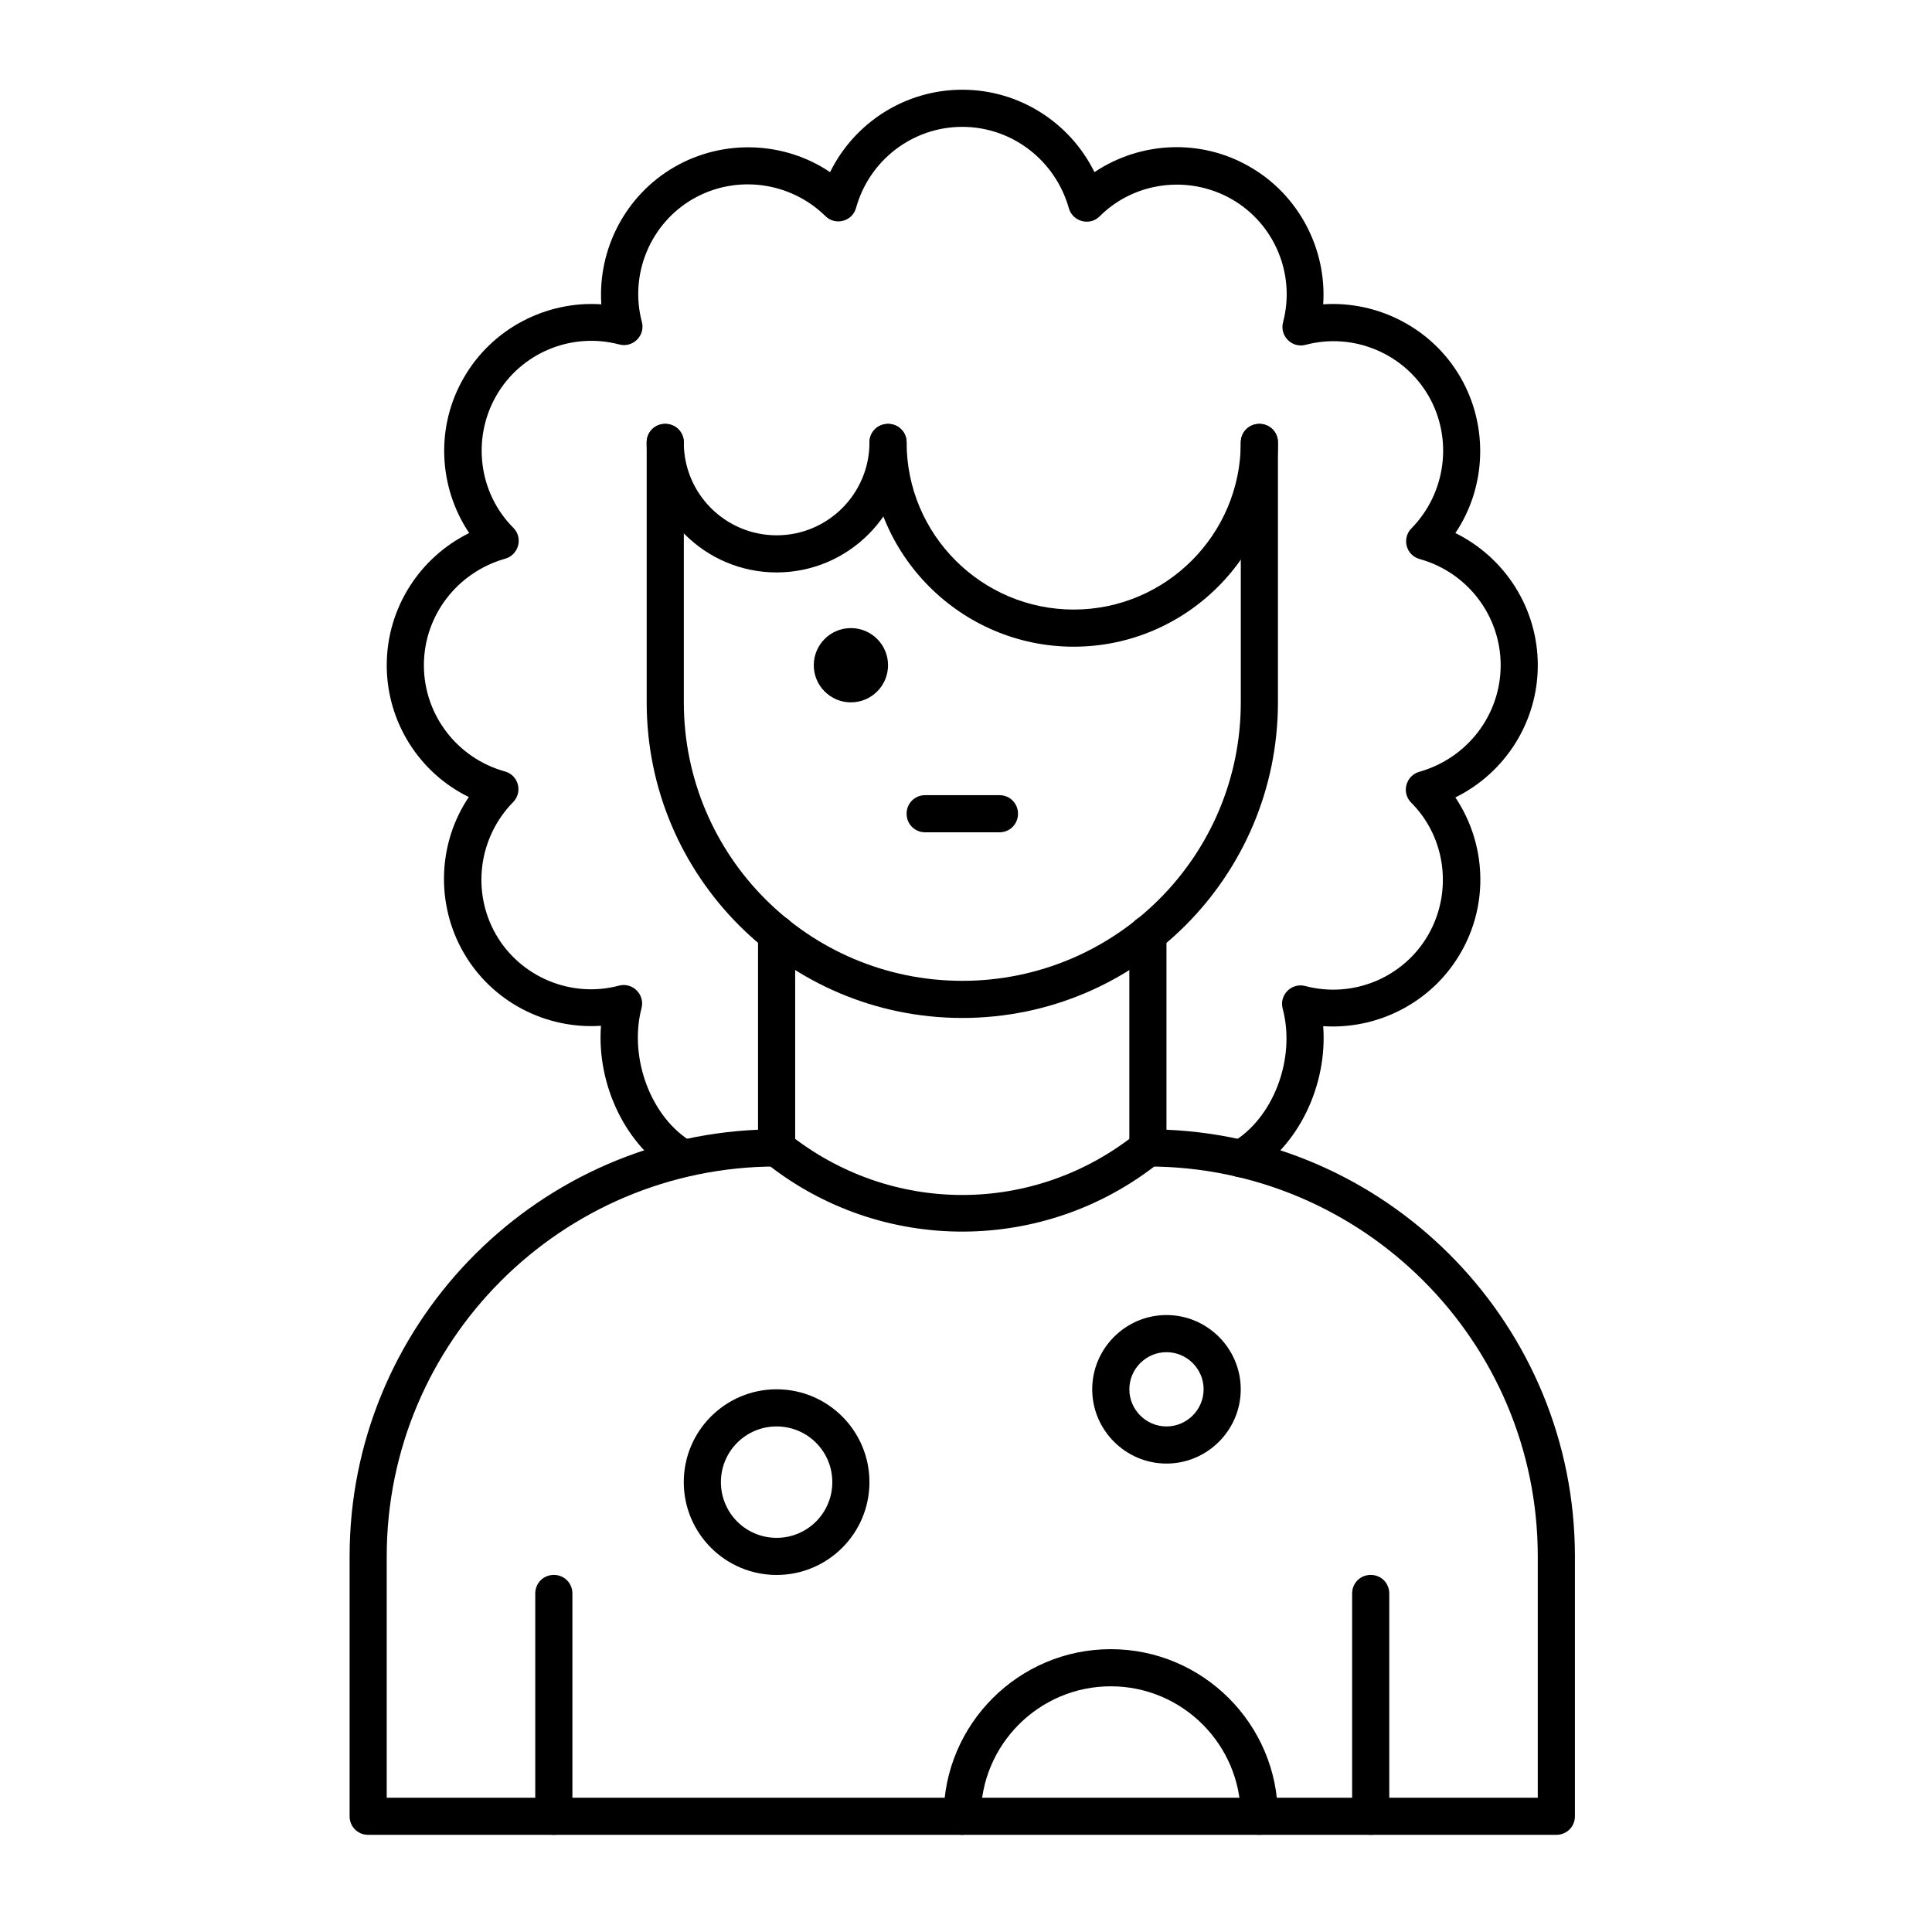
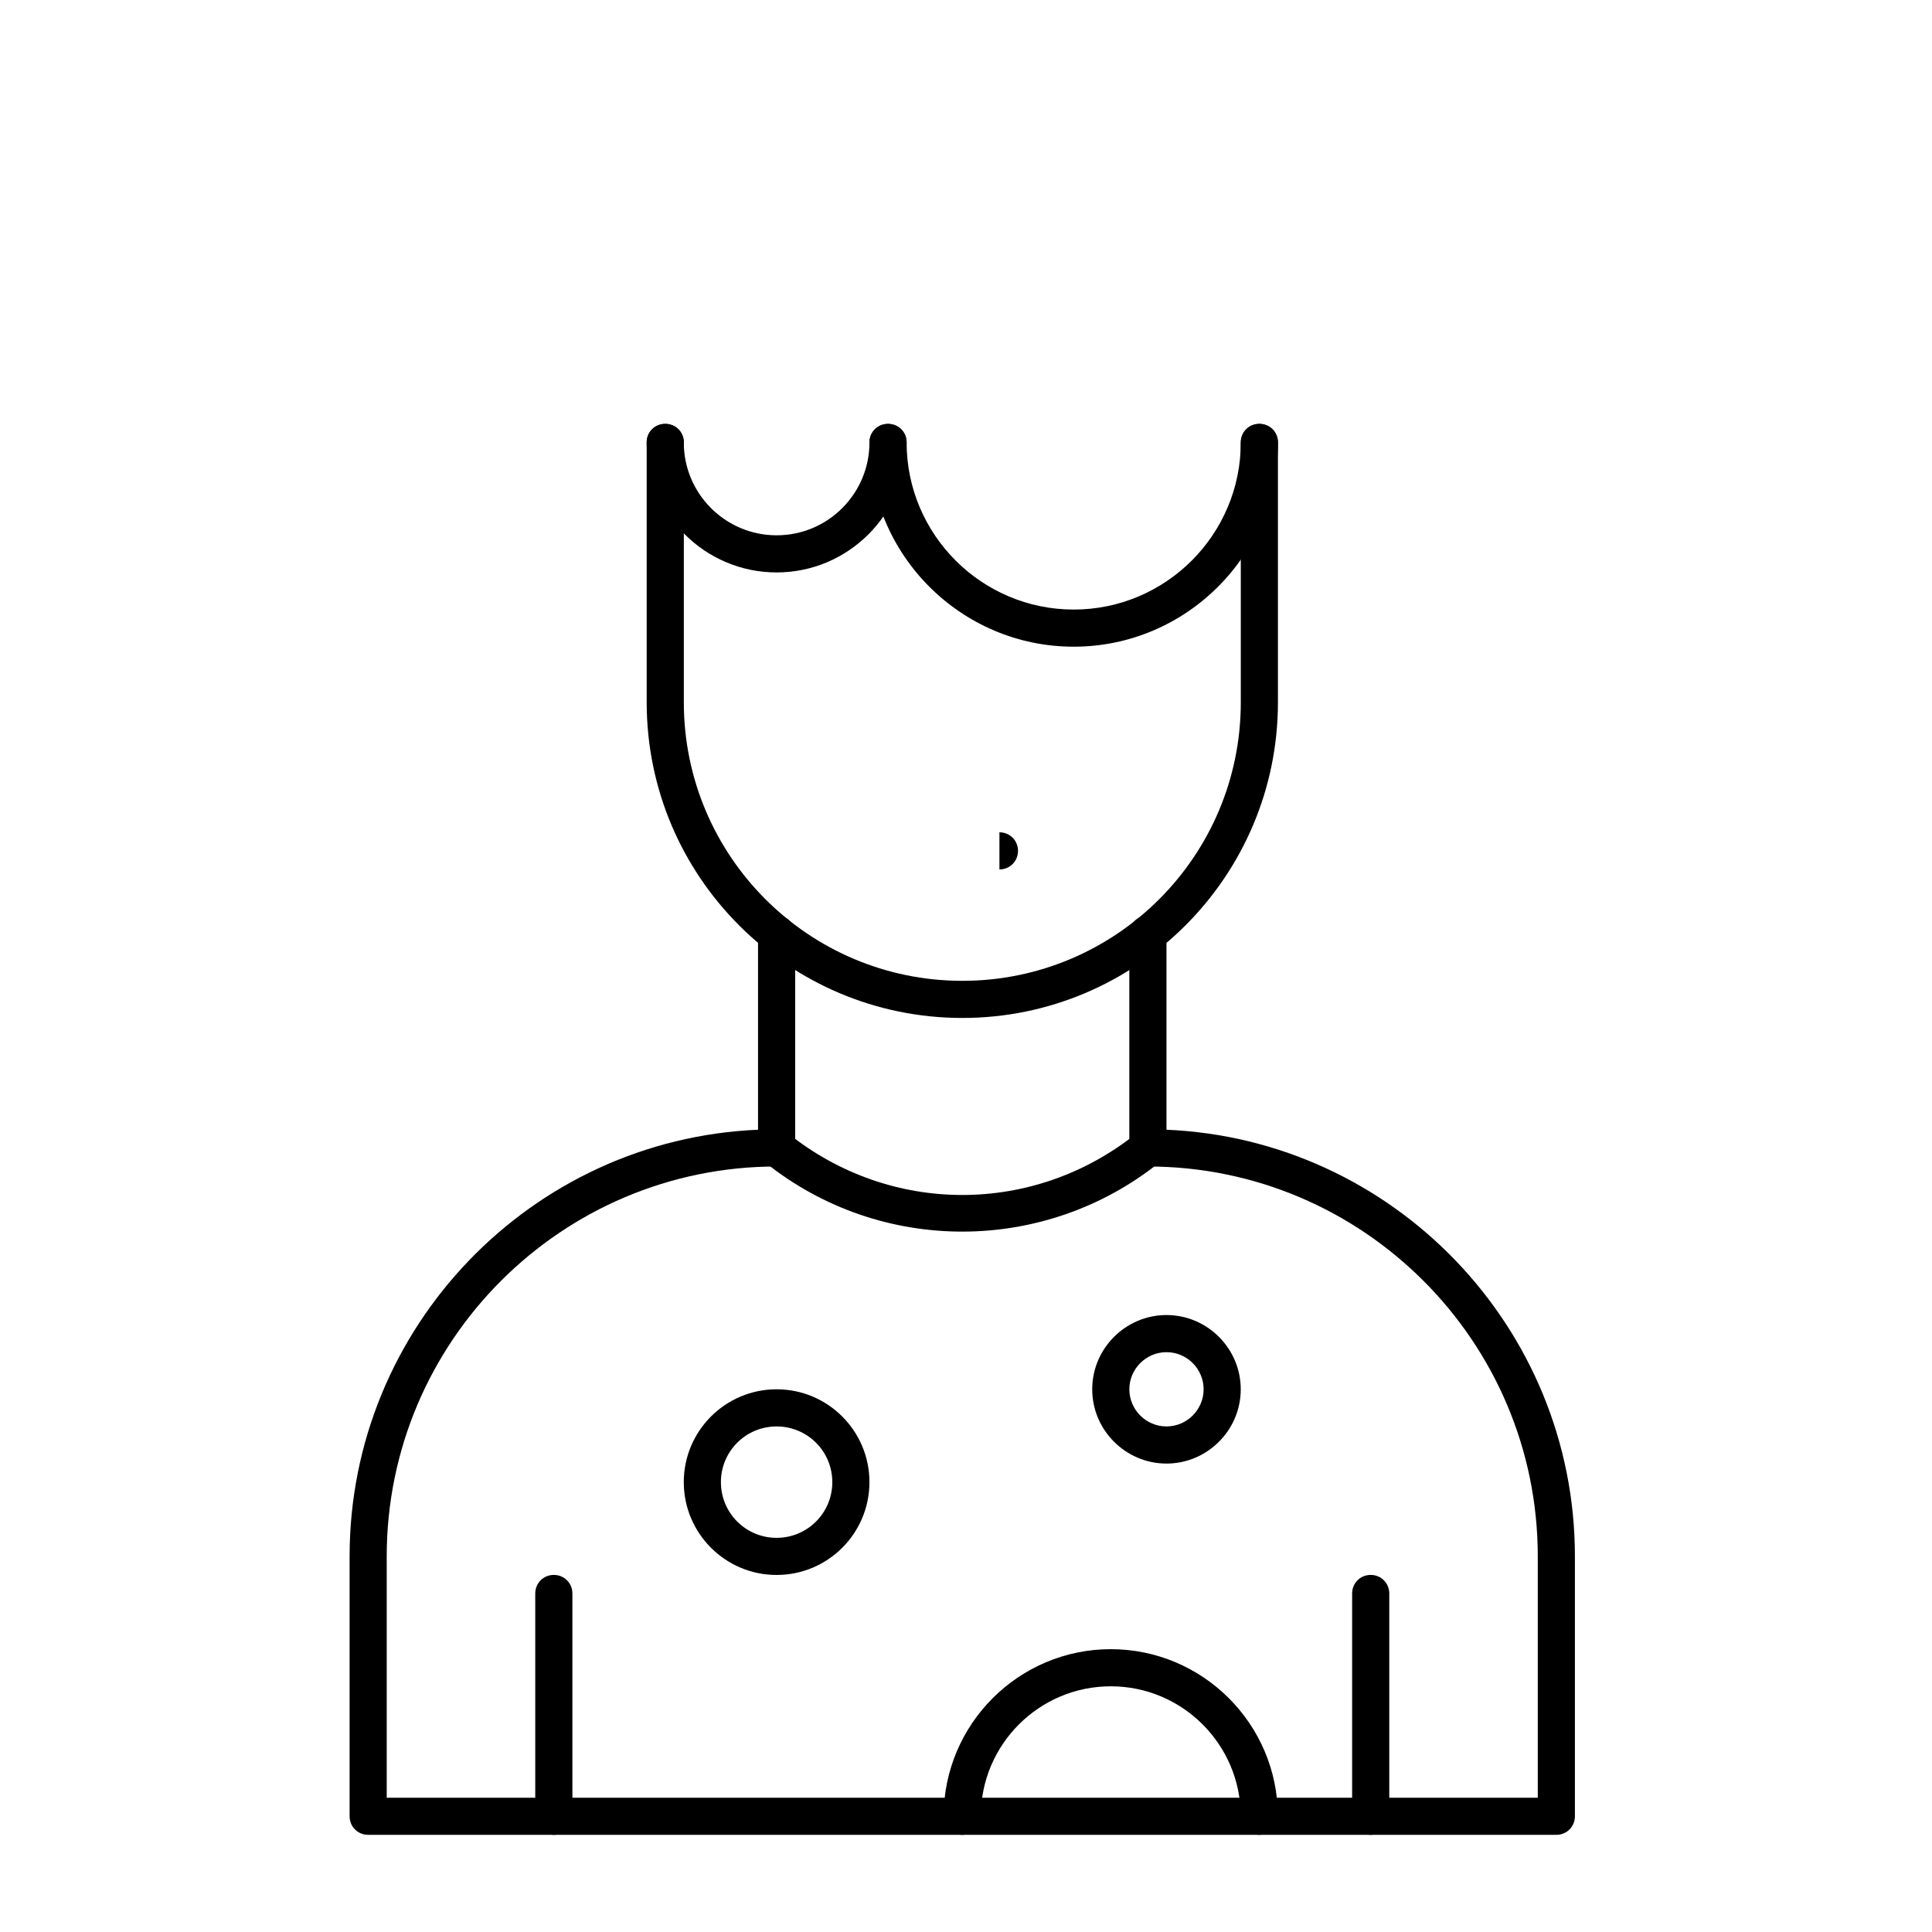
<svg xmlns="http://www.w3.org/2000/svg" fill="#000000" width="800px" height="800px" version="1.1" viewBox="144 144 512 512">
  <g>
    <path d="m556.45 630.25h-314.88c-2.754 0-4.922-2.164-4.922-4.922v-68.879c0-60.715 48.117-110.5 108.24-113.06v-51.855c0-2.754 2.164-4.922 4.922-4.922 2.754 0 4.922 2.164 4.922 4.922l-0.004 56.68c0 2.754-2.164 4.922-4.922 4.922-56.973 0-103.32 46.348-103.32 103.32v63.961h305.04v-63.961c0-56.973-46.348-103.32-103.32-103.32-2.754 0-4.922-2.164-4.922-4.922v-56.68c0-2.754 2.164-4.922 4.922-4.922 2.754 0 4.922 2.164 4.922 4.922v51.855c60.121 2.559 108.24 52.348 108.24 113.06v68.879c0 2.758-2.164 4.922-4.922 4.922z" />
    <path d="m346.77 452.05c-2.164-1.672-2.461-4.82-0.789-6.887 1.672-2.164 4.82-2.461 6.887-0.789 27.16 21.746 65.141 21.746 92.301 0 2.164-1.672 5.215-1.379 6.887 0.789 1.672 2.164 1.379 5.215-0.789 6.887-30.305 24.305-73.797 24.602-104.5 0z" />
    <path d="m507.25 630.25c-2.754 0-4.922-2.164-4.922-4.922v-59.039c0-2.754 2.164-4.922 4.922-4.922 2.754 0 4.922 2.164 4.922 4.922v59.039c0 2.758-2.164 4.922-4.922 4.922z" />
    <path d="m290.77 630.25c-2.754 0-4.922-2.164-4.922-4.922v-59.039c0-2.754 2.164-4.922 4.922-4.922 2.754 0 4.922 2.164 4.922 4.922v59.039c0 2.758-2.164 4.922-4.922 4.922z" />
    <path d="m477.73 630.25c-2.754 0-4.922-2.164-4.922-4.922 0-18.992-15.449-34.441-34.441-34.441-18.992 0-34.441 15.449-34.441 34.441 0 2.754-2.164 4.922-4.922 4.922-2.754 0-4.922-2.164-4.922-4.922 0-24.402 19.875-44.281 44.281-44.281 24.402 0 44.281 19.875 44.281 44.281 0.008 2.758-2.16 4.922-4.914 4.922z" />
    <path d="m349.81 561.38c-13.578 0-24.602-11.02-24.602-24.602 0-13.578 11.02-24.602 24.602-24.602 13.578 0 24.602 11.02 24.602 24.602 0 13.582-11.02 24.602-24.602 24.602zm0-39.359c-8.168 0-14.762 6.594-14.762 14.762 0 8.168 6.594 14.762 14.762 14.762s14.762-6.594 14.762-14.762c0-8.168-6.594-14.762-14.762-14.762z" />
    <path d="m453.13 531.86c-10.824 0-19.68-8.855-19.68-19.68s8.855-19.68 19.68-19.68c10.824 0 19.68 8.855 19.68 19.68 0.004 10.824-8.855 19.68-19.68 19.68zm0-29.52c-5.41 0-9.84 4.43-9.84 9.84 0 5.41 4.43 9.84 9.84 9.84 5.41 0 9.84-4.43 9.84-9.84 0.004-5.414-4.426-9.84-9.84-9.84z" />
    <path d="m399.02 413.77c-46.148 0-83.641-37.492-83.641-83.641v-68.879c0-2.754 2.164-4.922 4.922-4.922 2.754 0 4.922 2.164 4.922 4.922v68.879c0 40.738 33.062 73.801 73.801 73.801s73.801-33.062 73.801-73.801v-68.879c0-2.754 2.164-4.922 4.922-4.922 2.754 0 4.922 2.164 4.922 4.922v68.879c-0.008 46.152-37.5 83.641-83.648 83.641z" />
-     <path d="m379.34 320.29c0 5.438-4.406 9.84-9.84 9.84-5.438 0-9.84-4.402-9.84-9.84 0-5.434 4.402-9.84 9.84-9.84 5.434 0 9.84 4.406 9.84 9.84" />
-     <path d="m408.86 364.57h-19.68c-2.754 0-4.922-2.164-4.922-4.922 0-2.754 2.164-4.922 4.922-4.922h19.68c2.754 0 4.922 2.164 4.922 4.922-0.004 2.758-2.168 4.922-4.922 4.922z" />
-     <path d="m468.58 453.53c-1.379-2.363-0.59-5.312 1.77-6.691 11.02-6.297 17.121-22.238 13.578-35.523-0.984-3.641 2.363-6.988 6.004-6.004 12.695 3.344 26.074-2.262 32.57-13.578 6.496-11.316 4.723-25.781-4.527-35.031-2.656-2.656-1.379-7.184 2.164-8.168 12.797-3.637 21.555-15.148 21.555-28.238 0-13.086-8.758-24.602-21.453-28.141-3.641-0.984-4.82-5.512-2.164-8.168 9.152-9.348 11.02-23.715 4.527-35.031-6.496-11.316-19.977-16.926-32.57-13.578-3.641 0.984-6.988-2.363-6.004-6.004 3.344-12.695-2.262-26.074-13.578-32.57-11.316-6.496-25.781-4.723-35.031 4.527-2.656 2.656-7.184 1.379-8.168-2.164-3.641-12.793-15.152-21.551-28.238-21.551s-24.602 8.758-28.141 21.453c-0.984 3.641-5.512 4.82-8.168 2.164-9.348-9.152-23.715-11.02-35.031-4.527-11.316 6.496-16.926 19.977-13.578 32.57 0.984 3.641-2.363 6.988-6.004 6.004-12.695-3.344-26.074 2.262-32.57 13.578-6.496 11.316-4.723 25.781 4.527 35.031 2.656 2.656 1.379 7.184-2.164 8.168-12.797 3.641-21.551 15.152-21.551 28.238 0 13.086 8.758 24.602 21.453 28.141 3.641 0.984 4.82 5.512 2.164 8.168-9.152 9.348-11.02 23.715-4.527 35.031 6.496 11.316 19.977 16.926 32.57 13.578 3.641-0.984 6.988 2.363 6.004 6.004-3.445 13.285 2.656 29.227 13.578 35.523 2.363 1.379 3.148 4.328 1.77 6.691-1.379 2.363-4.328 3.148-6.691 1.77-12.793-7.379-20.566-23.715-19.387-39.359-14.66 0.984-28.93-6.394-36.406-19.387-7.477-12.988-6.789-29.125 1.379-41.23-13.09-6.391-21.75-19.875-21.75-34.93 0-15.055 8.66-28.535 21.844-35.031-8.168-12.203-8.953-28.242-1.379-41.23 7.477-12.988 21.844-20.367 36.406-19.387-0.984-14.562 6.394-28.93 19.387-36.406 12.988-7.477 29.125-6.789 41.23 1.379 6.496-13.184 19.98-21.844 35.035-21.844s28.535 8.66 35.031 21.844c12.203-8.168 28.242-8.953 41.23-1.379 12.988 7.477 20.367 21.844 19.387 36.406 14.562-0.984 28.93 6.394 36.406 19.387 7.477 12.988 6.789 29.125-1.379 41.23 13.184 6.496 21.844 19.977 21.844 35.031 0 15.055-8.66 28.535-21.844 35.031 8.168 12.203 8.953 28.242 1.379 41.23-7.477 12.988-21.844 20.367-36.406 19.387 1.18 15.645-6.594 31.98-19.387 39.359-2.363 1.375-5.316 0.59-6.695-1.773z" />
+     <path d="m408.86 364.57h-19.68h19.68c2.754 0 4.922 2.164 4.922 4.922-0.004 2.758-2.168 4.922-4.922 4.922z" />
    <path d="m349.81 295.7c-18.992 0-34.441-15.449-34.441-34.441 0-2.754 2.164-4.922 4.922-4.922 2.754 0 4.922 2.164 4.922 4.922 0 13.578 11.02 24.602 24.602 24.602 13.578 0 24.602-11.02 24.602-24.602 0-2.754 2.164-4.922 4.922-4.922 2.754 0 4.922 2.164 4.922 4.922-0.008 18.992-15.457 34.441-34.449 34.441z" />
    <path d="m428.54 315.38c-29.816 0-54.121-24.305-54.121-54.121 0-2.754 2.164-4.922 4.922-4.922 2.754 0 4.922 2.164 4.922 4.922 0 24.402 19.875 44.281 44.281 44.281 24.402 0 44.281-19.875 44.281-44.281 0-2.754 2.164-4.922 4.922-4.922 2.754 0 4.922 2.164 4.922 4.922-0.008 29.816-24.312 54.121-54.129 54.121z" />
  </g>
</svg>